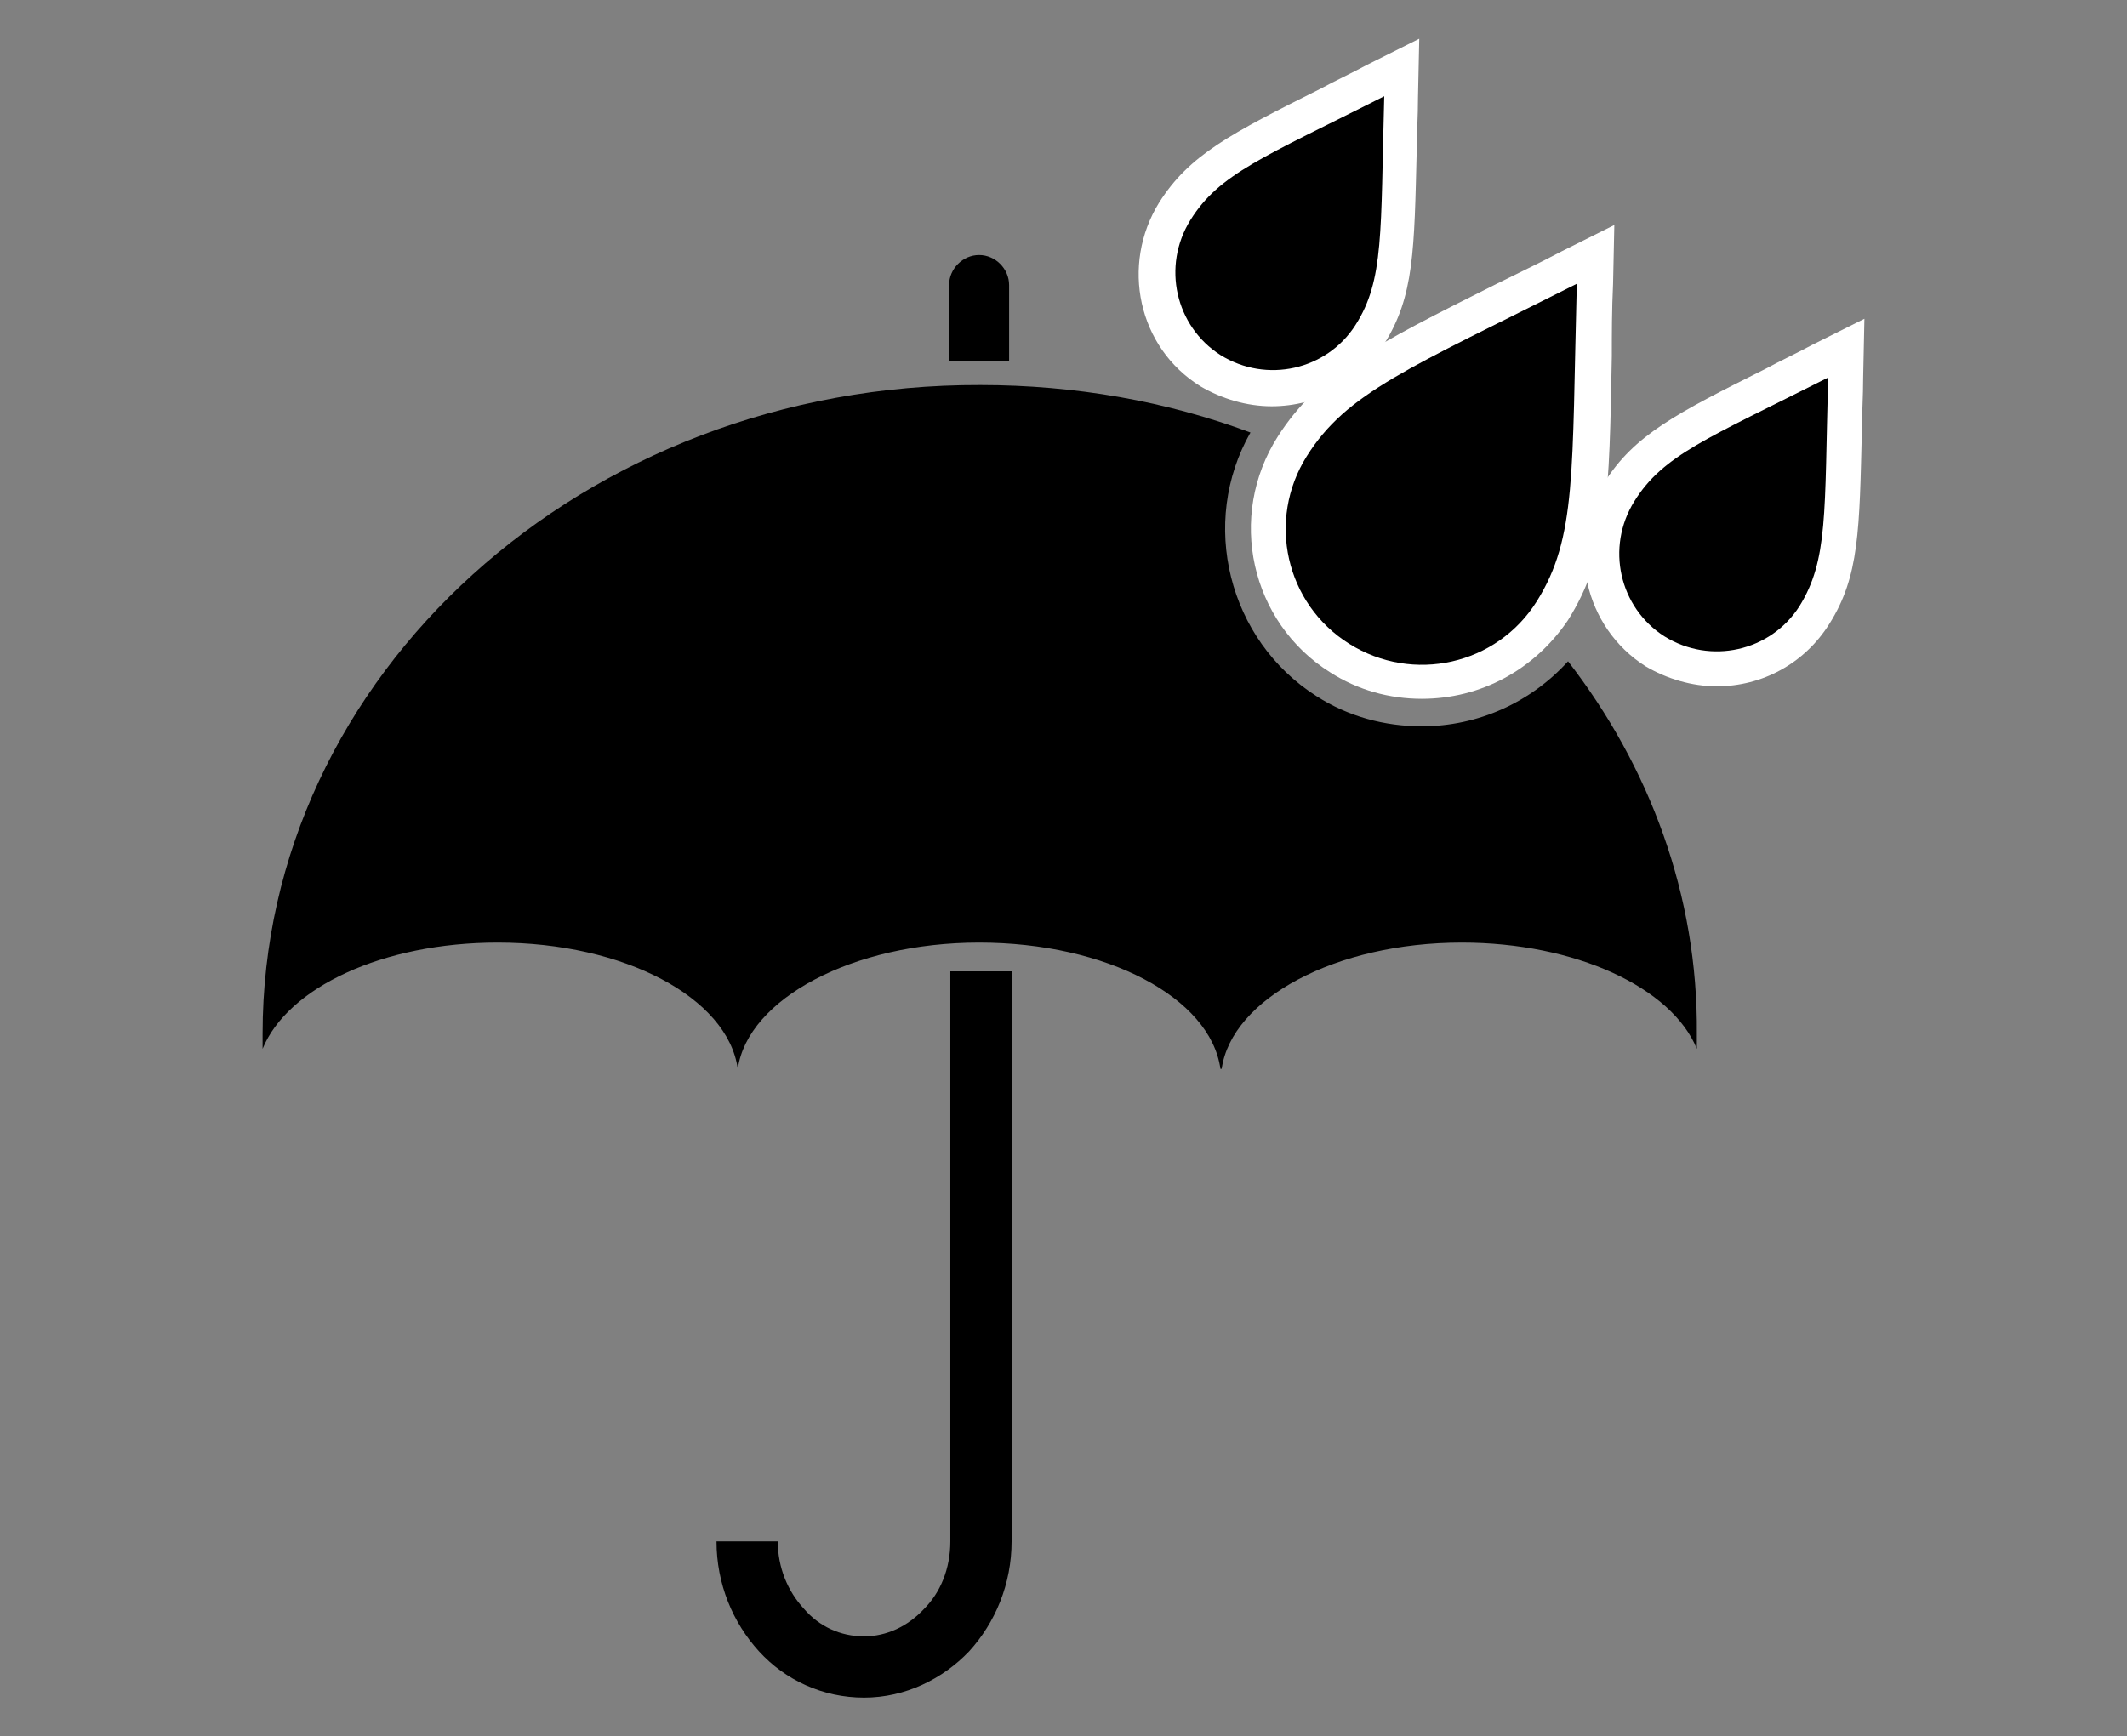
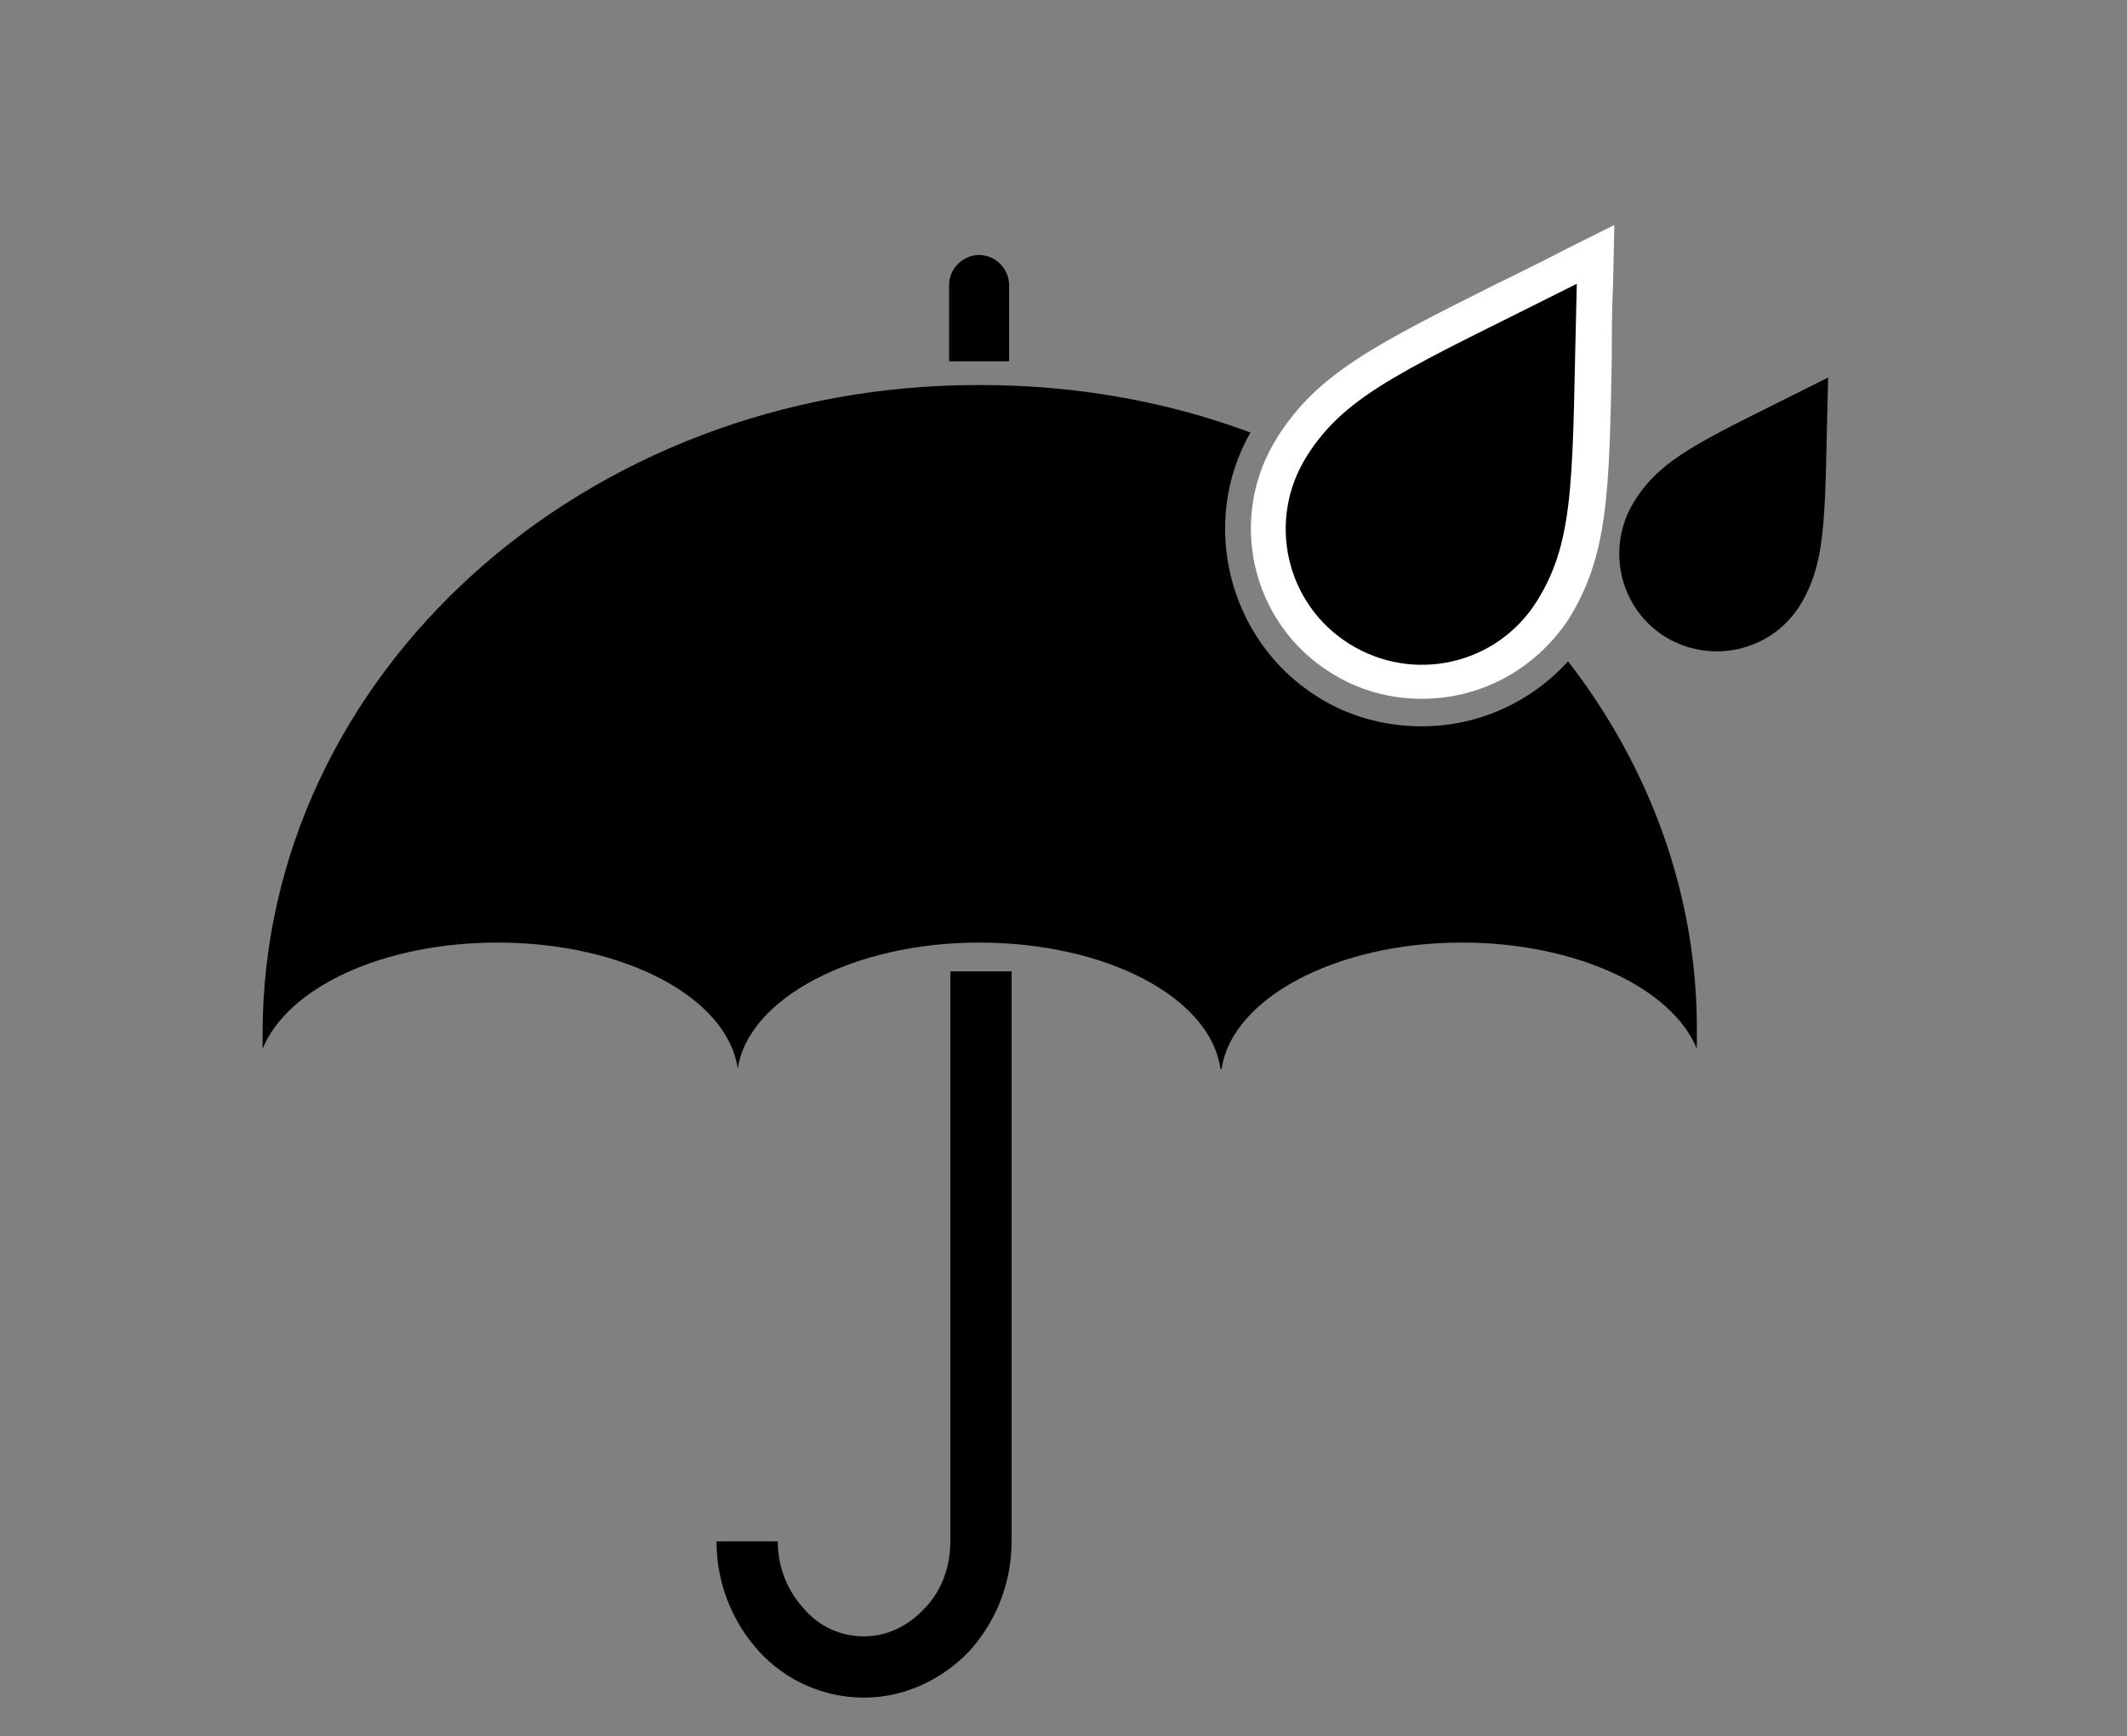
<svg xmlns="http://www.w3.org/2000/svg" version="1.1" id="Слой_1" x="0px" y="0px" viewBox="0 0 170.1 138.9" style="enable-background:new 0 0 170.1 138.9;" xml:space="preserve">
  <rect x="0" y="0" width="170.1" height="138.9" fill="#808080" stroke="none" />
  <style type="text/css">
	.st0{fill:#FFFFFF;}
</style>
  <g>
    <path d="M80.8,28.9h-4.9v-6.1c0-1.3,1.1-2.4,2.4-2.4c1.3,0,2.4,1.1,2.4,2.4V28.9z M76,123.3c0,2.2-0.8,4.1-2.1,5.4   c-1.3,1.4-3,2.2-4.8,2.2c-1.9,0-3.6-0.8-4.8-2.2c-1.3-1.4-2.1-3.3-2.1-5.4h-4.9c0,3.4,1.3,6.5,3.4,8.8c2.1,2.3,5.1,3.7,8.4,3.7   c0,0,0,0,0,0c3.3,0,6.3-1.5,8.4-3.7c2.1-2.3,3.4-5.4,3.4-8.8V77.7H76V123.3z M125.4,52.9c-3,3.3-7.2,5.2-11.7,5.2   c-3,0-5.9-0.8-8.4-2.4c-7.1-4.5-9.4-13.9-5.3-21.1c-6.7-2.5-14-3.8-21.6-3.8C46.7,30.7,21,54,21,82.7c0,0.4,0,0.8,0,1.2   c2-4.9,9.6-8.5,18.8-8.5c10.1,0,18.4,4.4,19.2,10.1H59c0.8-5.6,9.2-10.1,19.3-10.1c10.2,0,18.5,4.4,19.3,10.1h0.1   c0.8-5.6,9.1-10.1,19.2-10.1c9.1,0,16.8,3.6,18.8,8.5c0-0.4,0-0.8,0-1.2C135.8,71.6,131.9,61.3,125.4,52.9z" />
    <g>
-       <path class="st0" d="M137.3,54.9c-2,0-4-0.6-5.7-1.6c-4.9-3.1-6.4-9.7-3.3-14.7c2.4-3.8,5.7-5.5,12.9-9.1c1.1-0.6,2.4-1.2,3.7-1.9    l4.2-2.1l-0.1,4.7c0,1.5-0.1,2.9-0.1,4.1c-0.2,8.1-0.2,11.8-2.6,15.6C144.3,53.1,140.9,54.9,137.3,54.9    C137.3,54.9,137.3,54.9,137.3,54.9z" />
      <path d="M146.2,30.2c-9.7,4.9-13.2,6.2-15.5,9.9c-2.3,3.7-1.2,8.5,2.4,10.8l0,0c3.7,2.3,8.5,1.2,10.8-2.4    C146.2,44.8,145.9,41.1,146.2,30.2z" />
-       <path class="st0" d="M101.7,32.5c-2,0-4-0.6-5.7-1.6c-5-3.1-6.4-9.7-3.3-14.7c2.4-3.8,5.7-5.5,12.9-9.1c1.1-0.6,2.4-1.2,3.7-1.9    l4.2-2.1l-0.1,4.7c0,1.5-0.1,2.9-0.1,4.1c-0.2,8.1-0.2,11.8-2.6,15.6C108.8,30.6,105.4,32.5,101.7,32.5    C101.7,32.5,101.7,32.5,101.7,32.5z" />
-       <path d="M110.7,7.7c-9.7,4.9-13.2,6.2-15.5,9.9c-2.3,3.7-1.2,8.5,2.4,10.8l0,0c3.7,2.3,8.5,1.2,10.8-2.4    C110.7,22.4,110.4,18.6,110.7,7.7z" />
      <path class="st0" d="M113.7,55.9c-2.6,0-5.1-0.7-7.3-2.1c-6.4-4-8.3-12.5-4.2-18.9c3.2-5,7.7-7.3,17.5-12.2    c1.6-0.8,3.3-1.6,5.2-2.6l4.2-2.1l-0.1,4.7c-0.1,2.1-0.1,4-0.1,5.8c-0.2,11-0.3,16-3.5,21.1C122.7,53.6,118.4,55.9,113.7,55.9    L113.7,55.9z" />
      <path d="M126.1,22.7c-13.5,6.8-18.4,8.7-21.6,13.8c-3.2,5.1-1.7,11.8,3.4,15l0,0c5.1,3.2,11.8,1.7,15-3.4    C126.1,43,125.7,37.8,126.1,22.7z" />
    </g>
  </g>
</svg>